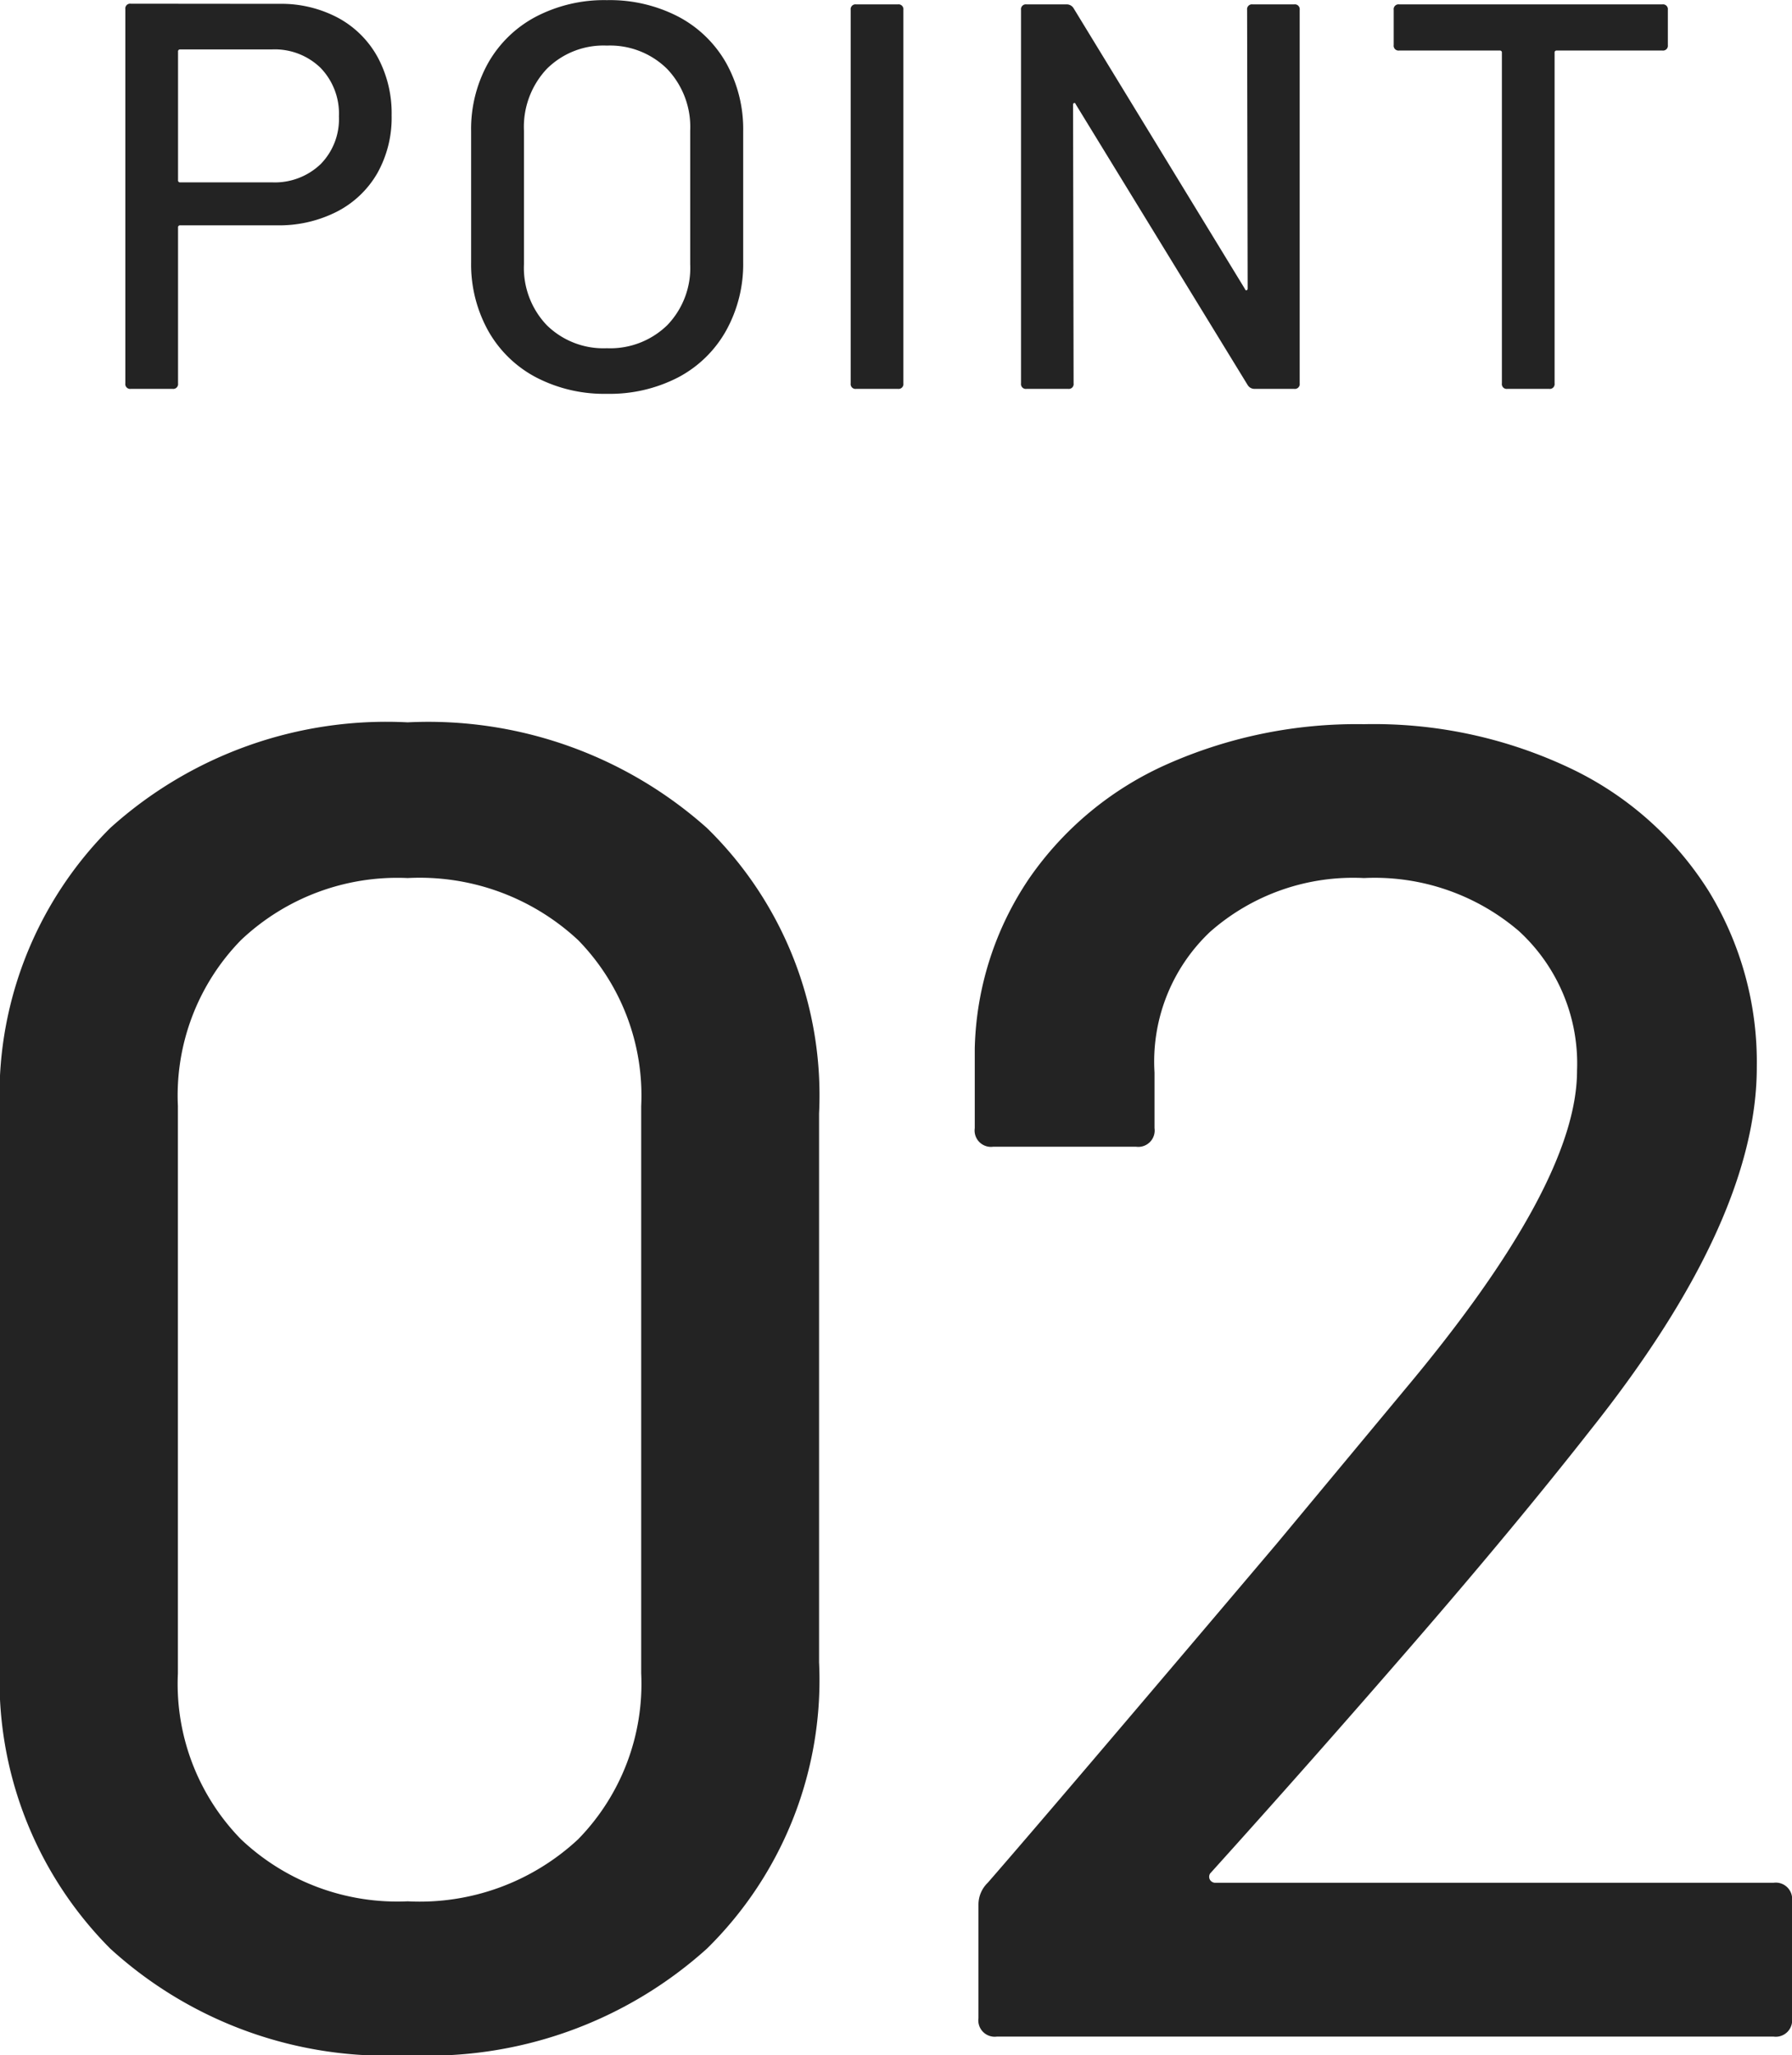
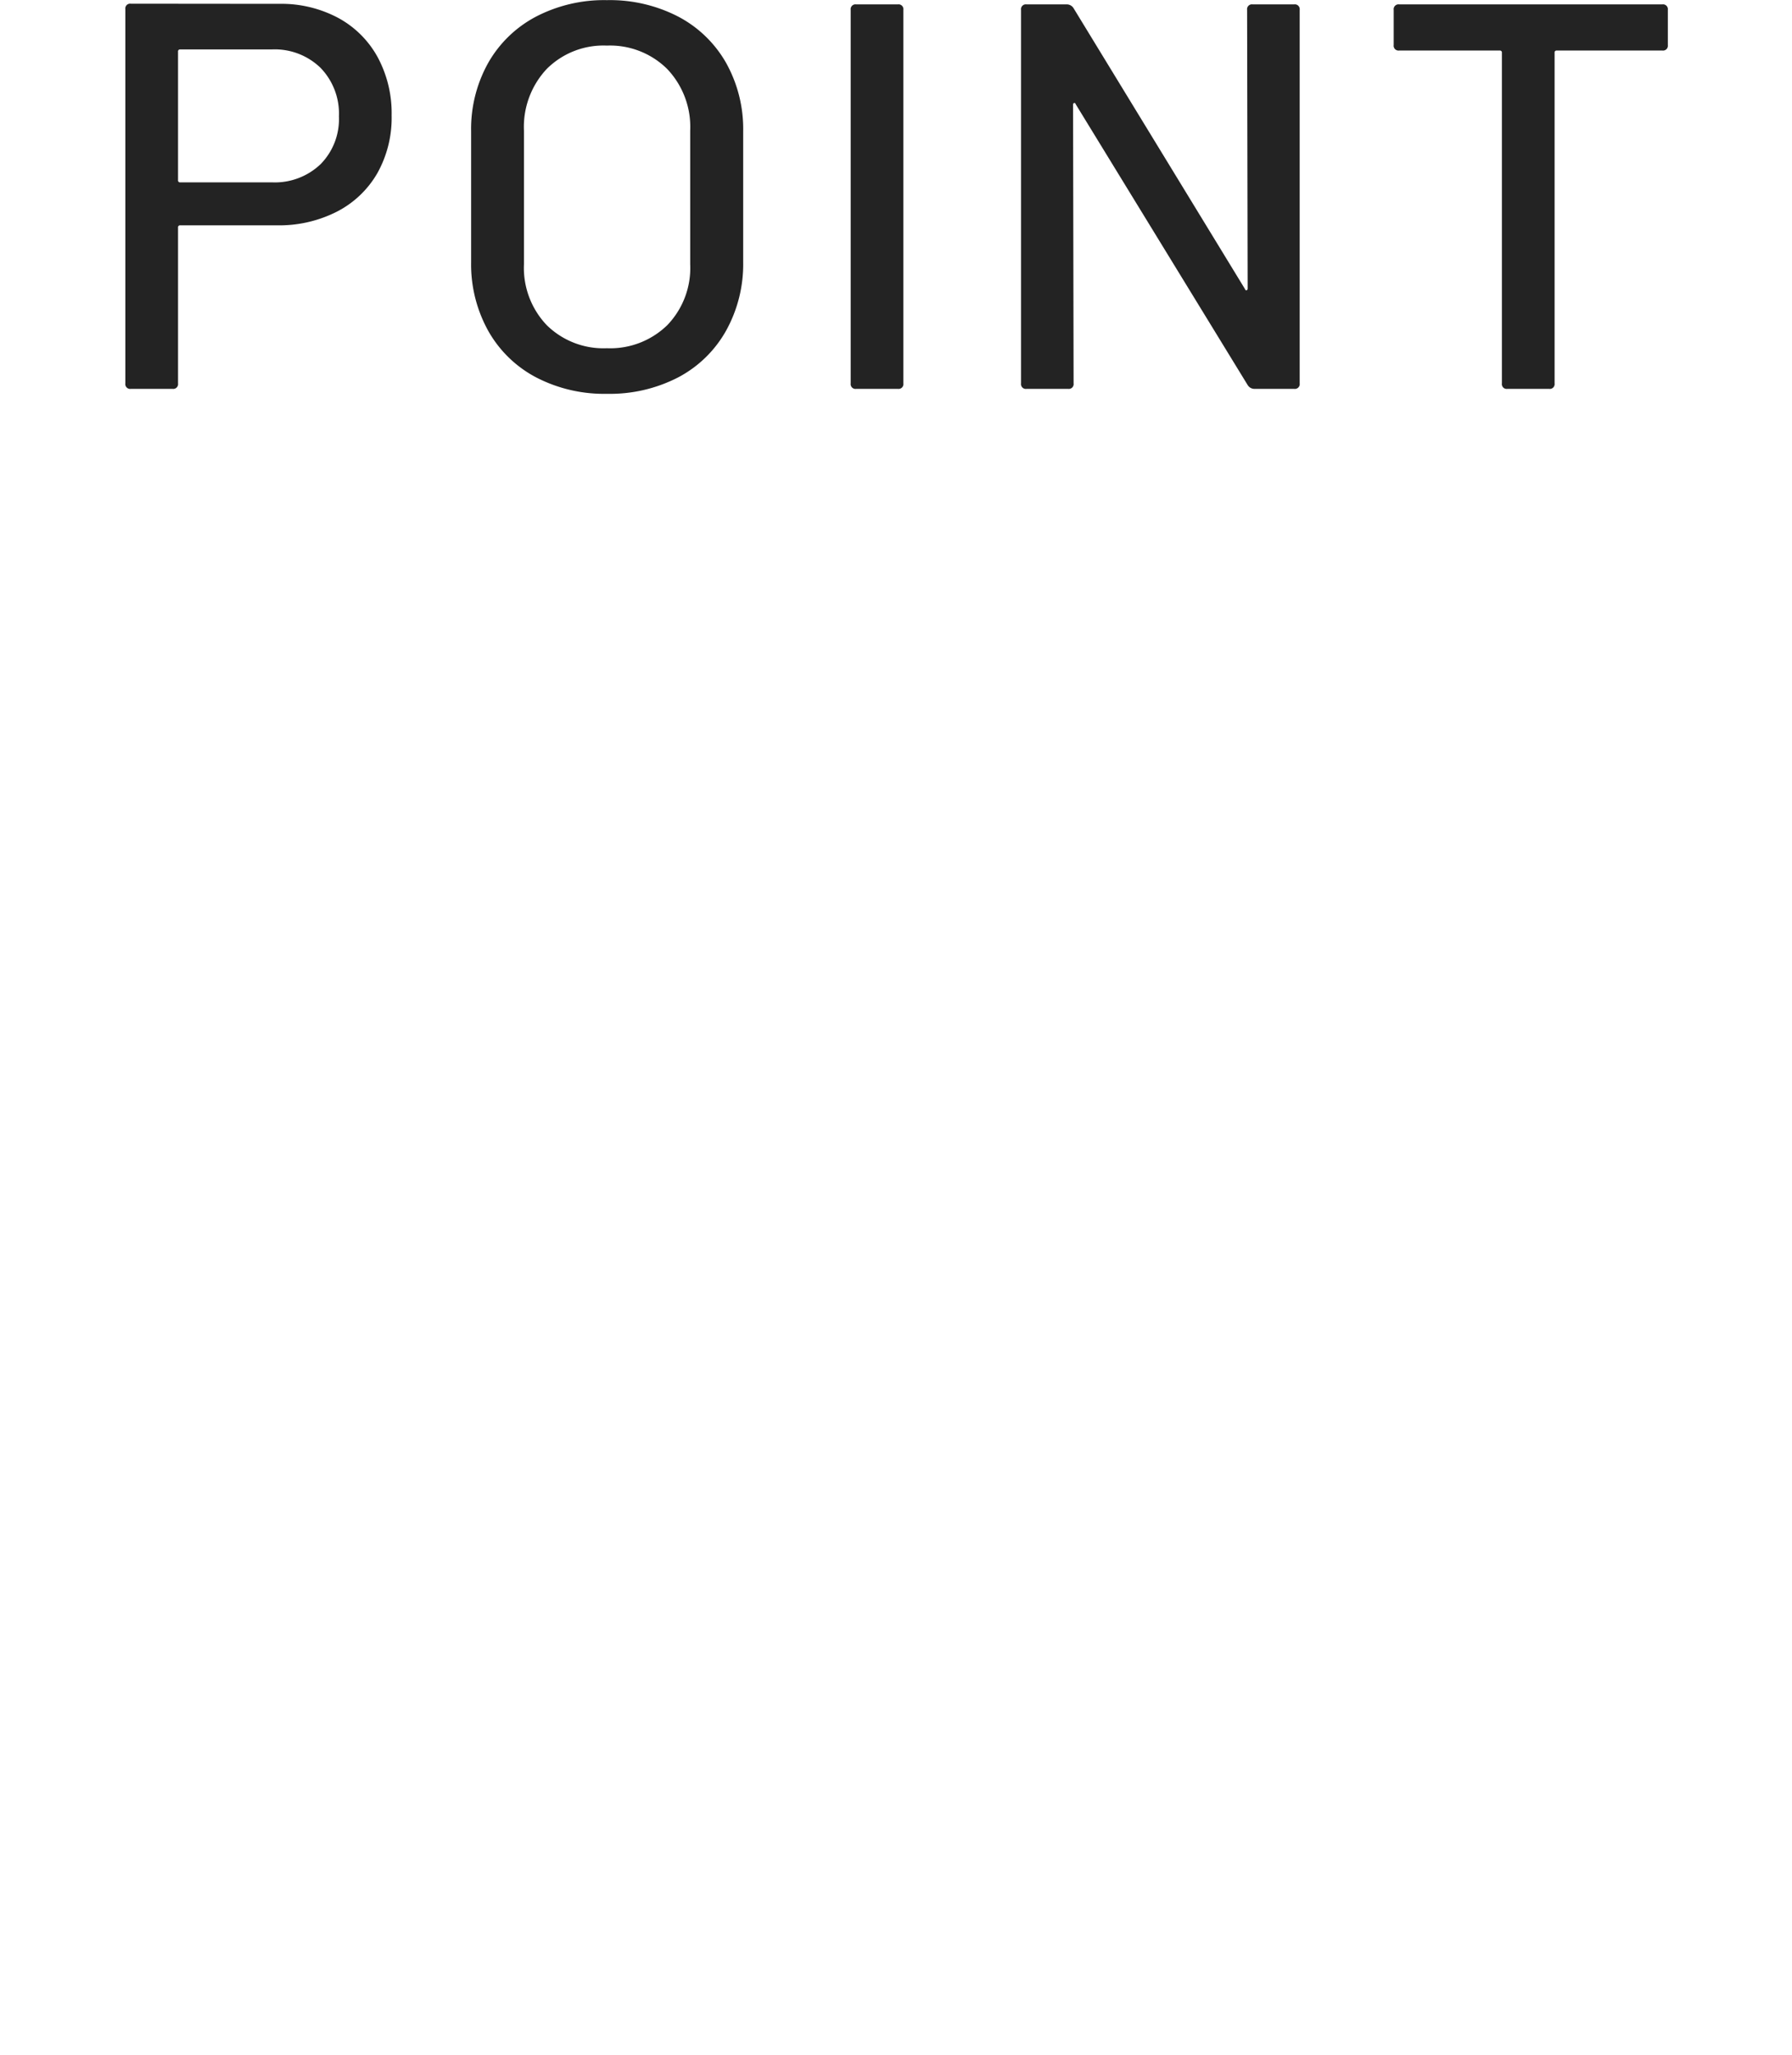
<svg xmlns="http://www.w3.org/2000/svg" width="52.218" height="59.868" viewBox="0 0 52.218 59.868">
  <g id="グループ_80579" data-name="グループ 80579" transform="translate(-1063.188 -4129.672)">
    <path id="パス_138860" data-name="パス 138860" d="M-17.68-11.216a3.52,3.52,0,0,1,1.72.408,2.866,2.866,0,0,1,1.152,1.144,3.44,3.44,0,0,1,.408,1.7,3.3,3.3,0,0,1-.416,1.68,2.87,2.87,0,0,1-1.176,1.12,3.707,3.707,0,0,1-1.752.4H-20.56a.057.057,0,0,0-.064.064V-.16a.141.141,0,0,1-.16.16H-22a.141.141,0,0,1-.16-.16v-10.9a.141.141,0,0,1,.16-.16Zm-.208,5.2a1.93,1.93,0,0,0,1.416-.528,1.867,1.867,0,0,0,.536-1.392,1.914,1.914,0,0,0-.536-1.416,1.914,1.914,0,0,0-1.416-.536H-20.56a.057.057,0,0,0-.064.064V-6.08a.057.057,0,0,0,.064.064Zm9.76,6.16a4.3,4.3,0,0,1-2.064-.48,3.433,3.433,0,0,1-1.392-1.352,3.99,3.99,0,0,1-.5-2.008V-7.5a3.946,3.946,0,0,1,.5-2,3.448,3.448,0,0,1,1.392-1.344,4.3,4.3,0,0,1,2.064-.48,4.339,4.339,0,0,1,2.08.48A3.448,3.448,0,0,1-4.656-9.5a3.946,3.946,0,0,1,.5,2V-3.7a3.99,3.99,0,0,1-.5,2.008A3.433,3.433,0,0,1-6.048-.336,4.339,4.339,0,0,1-8.128.144Zm0-1.328a2.38,2.38,0,0,0,1.76-.672A2.4,2.4,0,0,0-5.7-3.632V-7.52a2.449,2.449,0,0,0-.672-1.8A2.365,2.365,0,0,0-8.128-10a2.338,2.338,0,0,0-1.752.68,2.466,2.466,0,0,0-.664,1.8v3.888A2.417,2.417,0,0,0-9.88-1.856,2.353,2.353,0,0,0-8.128-1.184ZM-.864,0a.141.141,0,0,1-.16-.16V-11.04a.141.141,0,0,1,.16-.16H.352a.141.141,0,0,1,.16.16V-.16A.141.141,0,0,1,.352,0ZM10.528-11.04a.141.141,0,0,1,.16-.16H11.9a.141.141,0,0,1,.16.16V-.16A.141.141,0,0,1,11.9,0H10.736a.232.232,0,0,1-.192-.112L5.536-8.288q-.016-.048-.048-.04t-.032.056L5.472-.16a.141.141,0,0,1-.16.16H4.1a.141.141,0,0,1-.16-.16V-11.04a.141.141,0,0,1,.16-.16H5.28a.232.232,0,0,1,.192.112l4.992,8.176q.016.048.048.04t.032-.056Zm12.1-.16a.141.141,0,0,1,.16.16v1.024a.141.141,0,0,1-.16.16H19.552a.057.057,0,0,0-.064.064V-.16a.141.141,0,0,1-.16.16H18.112a.141.141,0,0,1-.16-.16V-9.792a.057.057,0,0,0-.064-.064H14.96a.141.141,0,0,1-.16-.16V-11.04a.141.141,0,0,1,.16-.16Z" transform="translate(1089 4141)" fill="#232323" />
-     <path id="パス_138861" data-name="パス 138861" d="M-13.932.54A11.944,11.944,0,0,1-22.6-2.565a11.064,11.064,0,0,1-3.213-8.343V-26.892A10.975,10.975,0,0,1-22.6-35.208a12.006,12.006,0,0,1,8.667-3.078,12.2,12.2,0,0,1,8.721,3.078,10.879,10.879,0,0,1,3.267,8.316v15.984A10.967,10.967,0,0,1-5.211-2.565,12.136,12.136,0,0,1-13.932.54Zm0-4.482A6.77,6.77,0,0,0-8.964-5.751a6.478,6.478,0,0,0,1.836-4.833V-27.108a6.478,6.478,0,0,0-1.836-4.833,6.77,6.77,0,0,0-4.968-1.809,6.624,6.624,0,0,0-4.86,1.809,6.478,6.478,0,0,0-1.836,4.833v16.524a6.478,6.478,0,0,0,1.836,4.833A6.624,6.624,0,0,0-13.932-3.942ZM9.45-4.752a.178.178,0,0,0,0,.189.182.182,0,0,0,.162.081H25.866a.477.477,0,0,1,.54.54v3.4a.477.477,0,0,1-.54.54H3.24A.477.477,0,0,1,2.7-.54V-3.834a.884.884,0,0,1,.27-.648q1.836-2.106,8.424-9.882l3.726-4.482q5.022-5.994,5.022-9.288a5.233,5.233,0,0,0-1.7-4.077,6.464,6.464,0,0,0-4.509-1.539A6.3,6.3,0,0,0,9.45-32.184a5.2,5.2,0,0,0-1.62,4.1v1.62a.477.477,0,0,1-.54.54H3.132a.477.477,0,0,1-.54-.54v-2.322A9.2,9.2,0,0,1,4.185-33.75a9.622,9.622,0,0,1,4.023-3.321,13.608,13.608,0,0,1,5.724-1.161,13.362,13.362,0,0,1,6.048,1.3,9.64,9.64,0,0,1,4,3.564,9.546,9.546,0,0,1,1.4,5.13q0,4.482-4.86,10.584-2.16,2.754-5.13,6.183T9.45-4.752Z" transform="translate(1089 4189)" fill="#232323" />
  </g>
</svg>